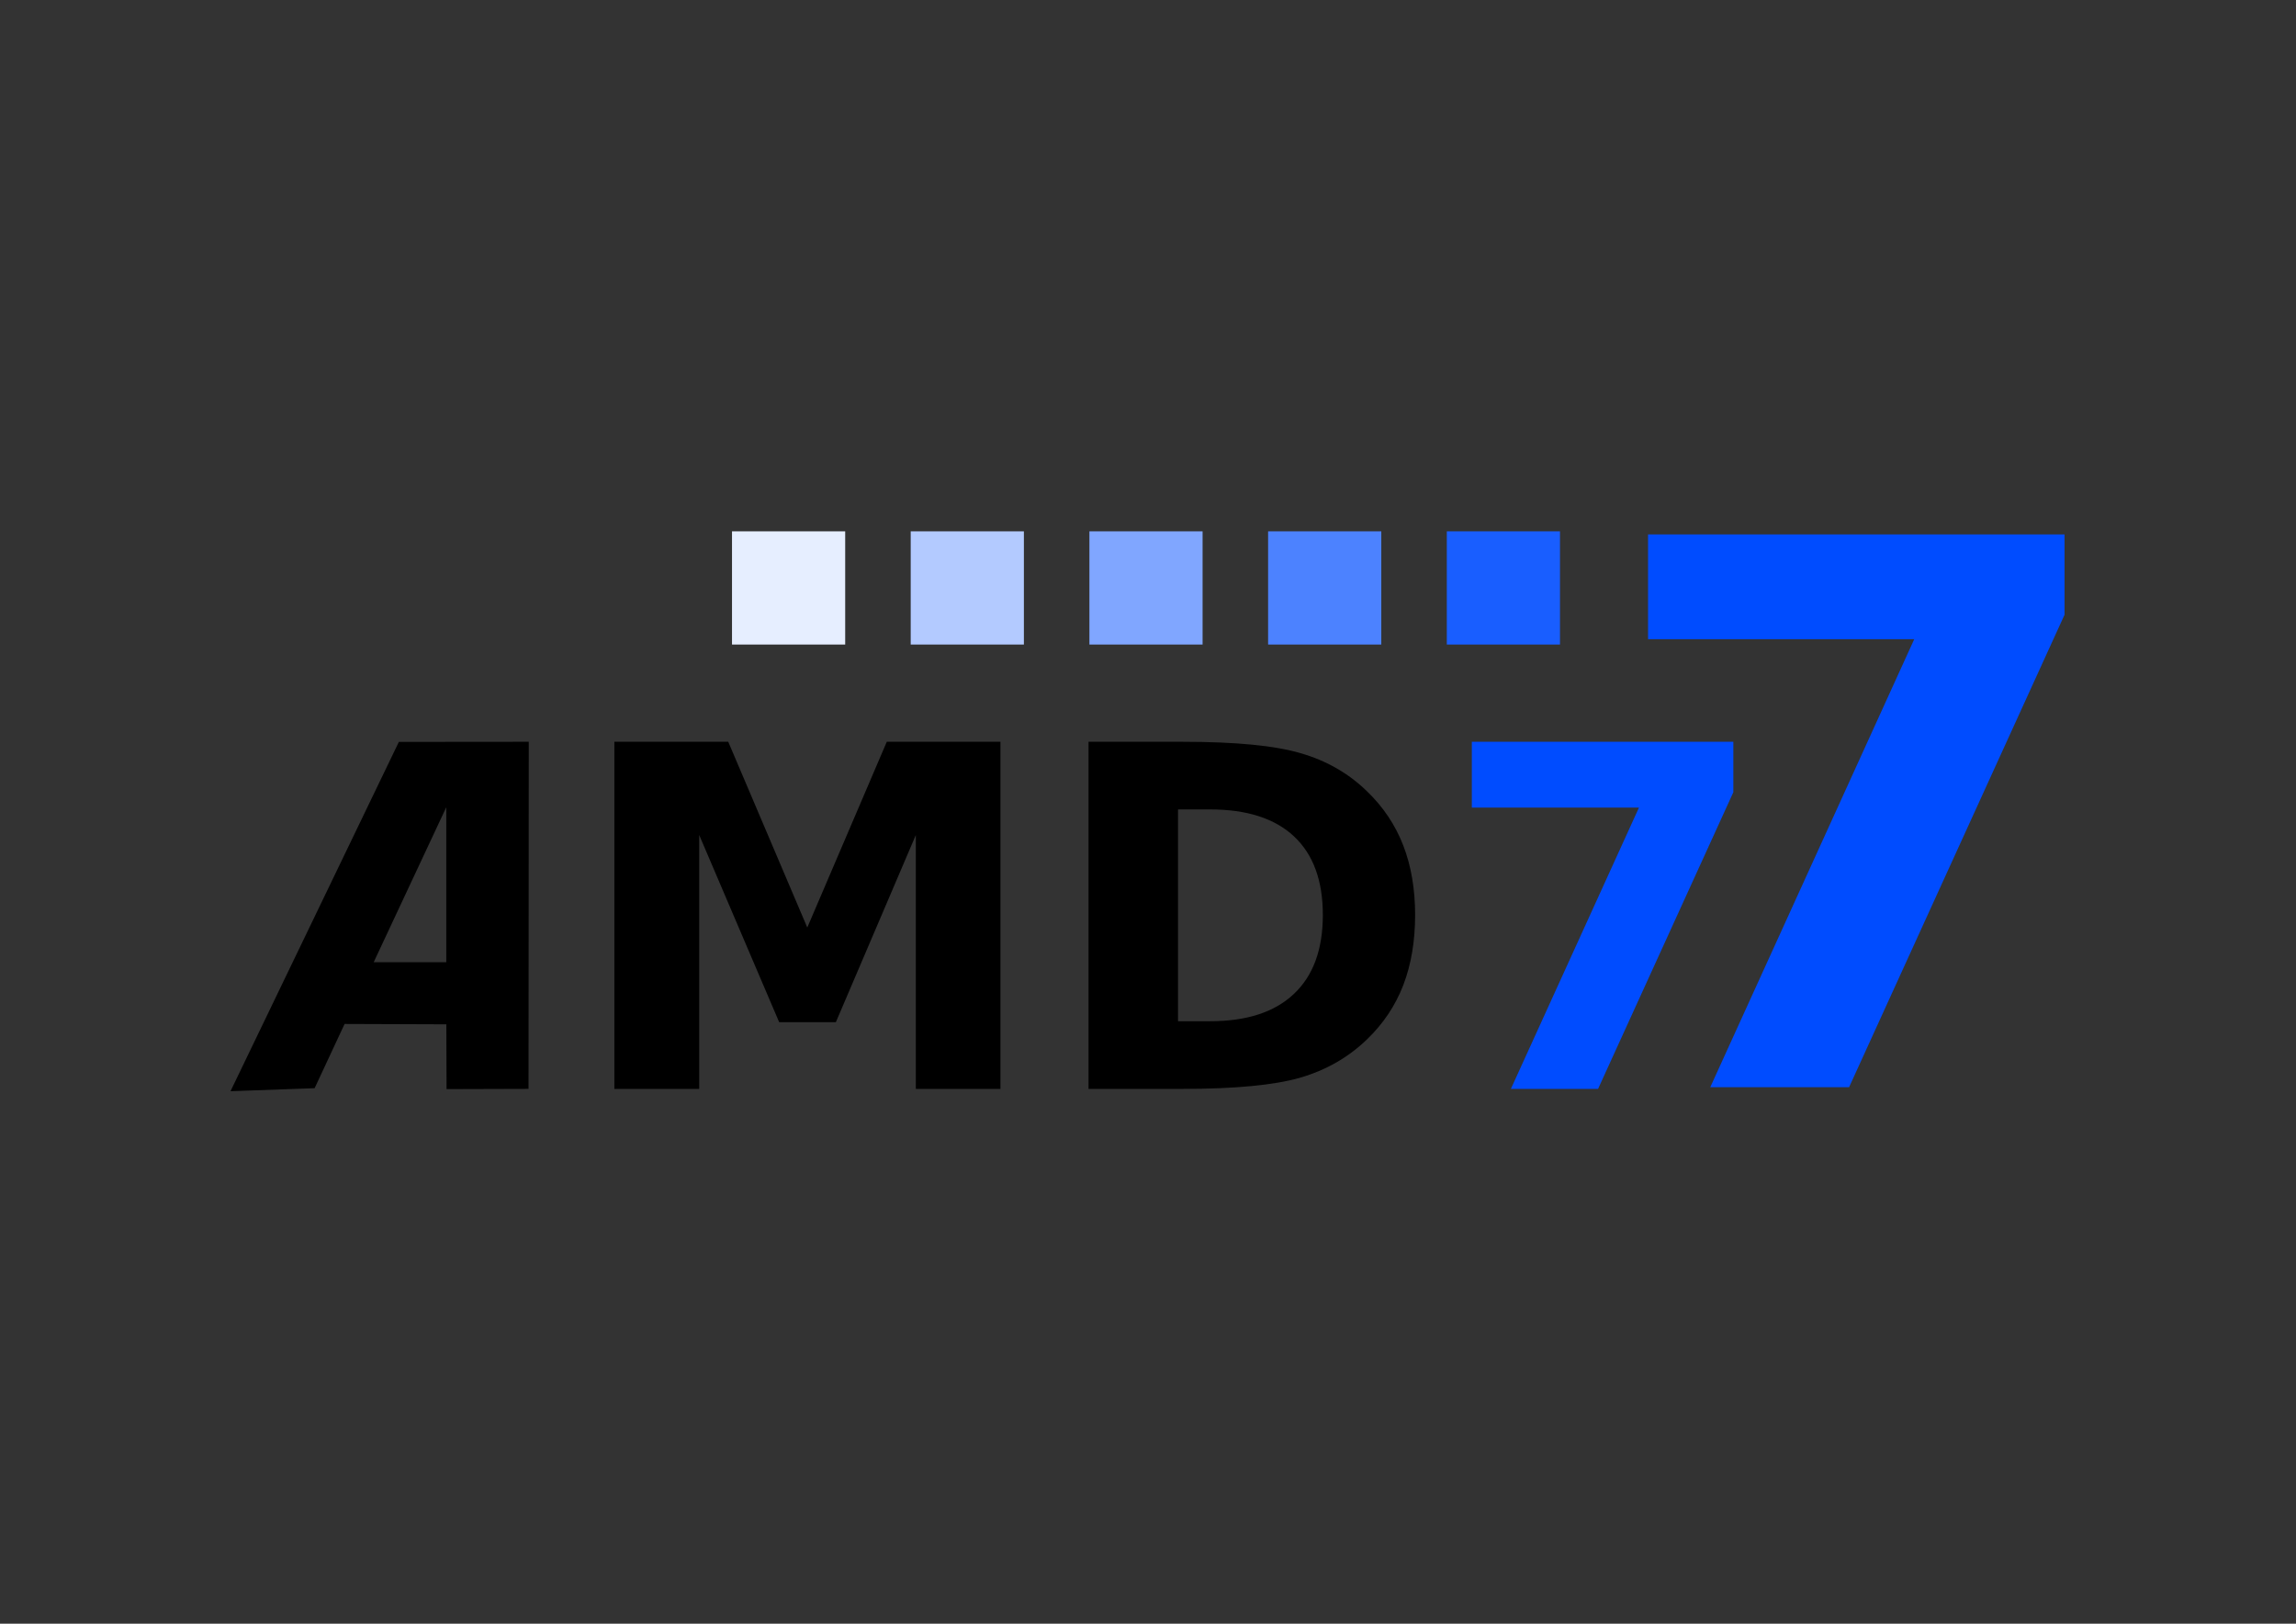
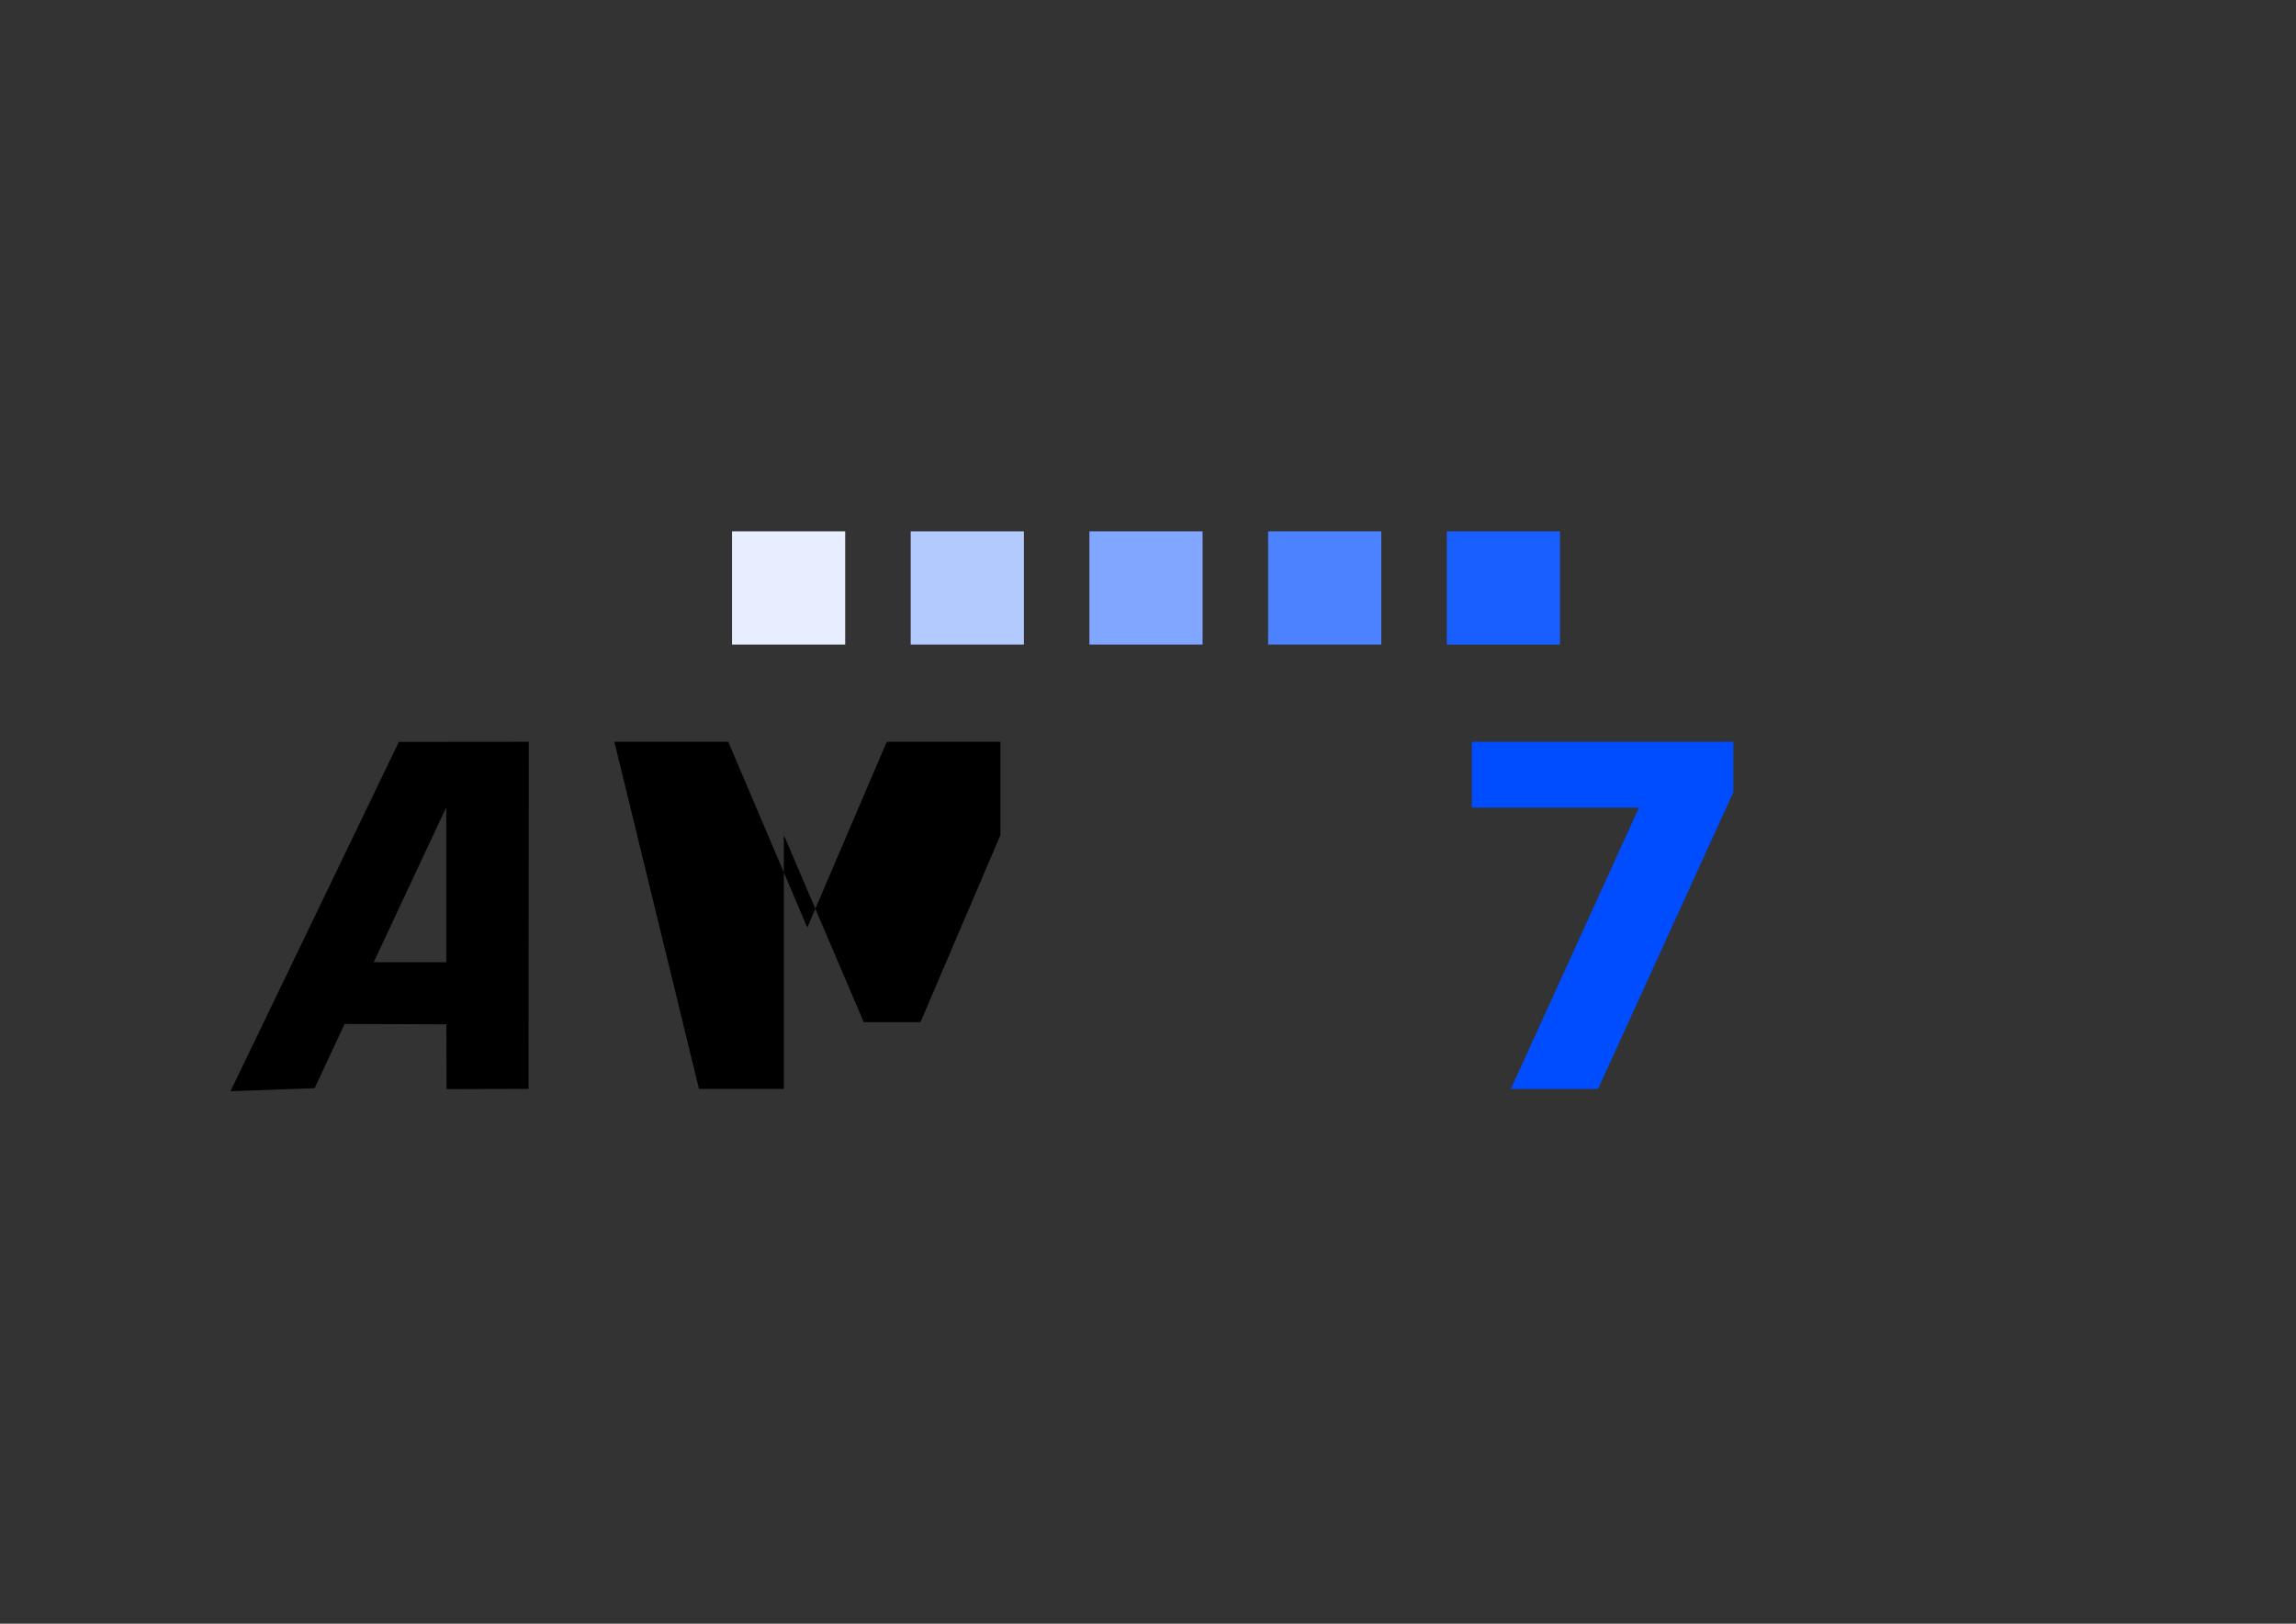
<svg xmlns="http://www.w3.org/2000/svg" xmlns:ns1="http://www.inkscape.org/namespaces/inkscape" xmlns:ns2="http://sodipodi.sourceforge.net/DTD/sodipodi-0.dtd" width="297mm" height="210mm" viewBox="0 0 297 210" version="1.1" id="svg8" ns1:version="0.92.4 (5da689c313, 2019-01-14)" ns2:docname="amd77.svg">
  <rect x="0" y="0" width="297" height="210" fill="#333333" stroke="none" />
  <defs id="defs2">
    <ns1:path-effect effect="bspline" id="path-effect887" is_visible="true" weight="33.333" steps="2" helper_size="0" apply_no_weight="true" apply_with_weight="true" only_selected="false" />
    <ns1:path-effect effect="bspline" id="path-effect847" is_visible="true" weight="33.333" steps="2" helper_size="0" apply_no_weight="true" apply_with_weight="true" only_selected="false" />
    <ns1:path-effect effect="bspline" id="path-effect843" is_visible="true" weight="33.333" steps="2" helper_size="0" apply_no_weight="true" apply_with_weight="true" only_selected="false" />
    <ns1:path-effect effect="bspline" id="path-effect821" is_visible="true" weight="33.333" steps="2" helper_size="0" apply_no_weight="true" apply_with_weight="true" only_selected="false" />
    <ns1:path-effect effect="bspline" id="path-effect821-0" is_visible="true" weight="33.333" steps="2" helper_size="0" apply_no_weight="true" apply_with_weight="true" only_selected="false" />
  </defs>
  <ns2:namedview id="base" pagecolor="#ffffff" bordercolor="#666666" borderopacity="1.0" ns1:pageopacity="0.0" ns1:pageshadow="2" ns1:zoom="0.6440867" ns1:cx="589.20639" ns1:cy="396.85039" ns1:document-units="mm" ns1:current-layer="layer1" showgrid="false" showguides="true" ns1:guide-bbox="true" ns1:window-width="1436" ns1:window-height="853" ns1:window-x="1366" ns1:window-y="22" ns1:window-maximized="0" />
  <g ns1:label="Capa 1" ns1:groupmode="layer" id="layer1" transform="translate(0,-87)">
    <g id="g837" transform="matrix(1.165,0,0,1.165,-22.566,-22.053)">
      <path ns2:nodetypes="ccccccccccccc" d="m 68.929,207.324 -11.298,-0.04 -3.326,7.131 -9.341,0.334 18.693,-38.779 14.425,-0.013 -0.027,38.533 -9.102,0.027 z m -8.067,-6.894 8.059,4e-4 v -17.205 z" style="font-style:normal;font-variant:normal;font-weight:600;font-stretch:normal;font-size:3.969px;line-height:100%;font-family:LMSansDemiCond10;-inkscape-font-specification:'LMSansDemiCond10 Semi-Bold';text-align:start;letter-spacing:0px;word-spacing:0px;writing-mode:lr-tb;text-anchor:start;fill:#000000;fill-opacity:1;stroke:none;stroke-width:3.524px;stroke-linecap:butt;stroke-linejoin:miter;stroke-opacity:1" id="path1083" ns1:connector-curvature="0" />
-       <path d="m 87.584,175.958 h 12.647 l 8.775,20.622 8.827,-20.622 h 12.621 v 38.533 h -9.395 v -28.184 l -8.878,20.777 h -6.297 l -8.878,-20.777 v 28.184 h -9.42 z" style="font-style:normal;font-variant:normal;font-weight:600;font-stretch:normal;font-size:3.969px;line-height:100%;font-family:LMSansDemiCond10;-inkscape-font-specification:'LMSansDemiCond10 Semi-Bold';text-align:start;letter-spacing:0px;word-spacing:0px;writing-mode:lr-tb;text-anchor:start;fill:#000000;fill-opacity:1;stroke:none;stroke-width:3.524px;stroke-linecap:butt;stroke-linejoin:miter;stroke-opacity:1" id="path1085" ns1:connector-curvature="0" />
-       <path d="m 150.172,183.468 v 23.512 h 3.562 q 6.091,0 9.291,-3.02 3.226,-3.02 3.226,-8.775 0,-5.73 -3.2,-8.724 -3.2,-2.994 -9.317,-2.994 z m -9.937,-7.51 h 10.479 q 8.775,0 13.06,1.264 4.31,1.239 7.381,4.233 2.71,2.607 4.026,6.014 1.316,3.407 1.316,7.717 0,4.362 -1.316,7.794 -1.316,3.407 -4.026,6.014 -3.097,2.994 -7.433,4.259 -4.336,1.239 -13.008,1.239 h -10.479 z" style="font-style:normal;font-variant:normal;font-weight:600;font-stretch:normal;font-size:3.969px;line-height:100%;font-family:LMSansDemiCond10;-inkscape-font-specification:'LMSansDemiCond10 Semi-Bold';text-align:start;letter-spacing:0px;word-spacing:0px;writing-mode:lr-tb;text-anchor:start;fill:#000000;fill-opacity:1;stroke:none;stroke-width:3.524px;stroke-linecap:butt;stroke-linejoin:miter;stroke-opacity:1" id="path1087" ns1:connector-curvature="0" />
+       <path d="m 87.584,175.958 h 12.647 l 8.775,20.622 8.827,-20.622 h 12.621 v 38.533 v -28.184 l -8.878,20.777 h -6.297 l -8.878,-20.777 v 28.184 h -9.42 z" style="font-style:normal;font-variant:normal;font-weight:600;font-stretch:normal;font-size:3.969px;line-height:100%;font-family:LMSansDemiCond10;-inkscape-font-specification:'LMSansDemiCond10 Semi-Bold';text-align:start;letter-spacing:0px;word-spacing:0px;writing-mode:lr-tb;text-anchor:start;fill:#000000;fill-opacity:1;stroke:none;stroke-width:3.524px;stroke-linecap:butt;stroke-linejoin:miter;stroke-opacity:1" id="path1085" ns1:connector-curvature="0" />
      <path d="m 182.795,175.958 h 29.036 v 5.601 l -15.021,32.933 h -9.679 l 14.221,-31.229 h -18.557 z" style="font-style:normal;font-variant:normal;font-weight:600;font-stretch:normal;font-size:3.969px;line-height:100%;font-family:LMSansDemiCond10;-inkscape-font-specification:'LMSansDemiCond10 Semi-Bold';text-align:start;letter-spacing:0px;word-spacing:0px;writing-mode:lr-tb;text-anchor:start;fill:#004cff;fill-opacity:1;stroke:none;stroke-width:3.524px;stroke-linecap:butt;stroke-linejoin:miter;stroke-opacity:1" id="path1089" ns1:connector-curvature="0" />
-       <path ns1:connector-curvature="0" id="path889" style="font-style:normal;font-variant:normal;font-weight:bold;font-stretch:normal;font-size:6.321px;line-height:100%;font-family:sans-serif;-inkscape-font-specification:'sans-serif, Bold';font-variant-ligatures:normal;font-variant-caps:normal;font-variant-numeric:normal;font-feature-settings:normal;text-align:start;letter-spacing:0px;word-spacing:0px;writing-mode:lr-tb;text-anchor:start;fill:#004cff;fill-opacity:1;stroke:none;stroke-width:3.508px;stroke-linecap:butt;stroke-linejoin:miter;stroke-opacity:1" d="m 202.361,152.934 h 46.245 v 8.92 l -23.924,52.453 h -15.415 l 22.65,-49.739 h -29.556 z" />
      <path ns1:connector-curvature="0" id="path2751" style="fill:#195eff;fill-opacity:1;fill-rule:nonzero;stroke:none;stroke-width:1.419" d="m 180.016,152.595 h 12.567 v 12.567 h -12.567 z" />
      <path ns1:connector-curvature="0" id="path2753" style="fill:#4c82ff;fill-opacity:1;fill-rule:nonzero;stroke:none;stroke-width:1.419" d="m 160.174,152.595 h 12.567 v 12.567 h -12.567 z" />
      <path ns1:connector-curvature="0" id="path2755" style="fill:#80a6ff;fill-opacity:1;fill-rule:nonzero;stroke:none;stroke-width:1.419" d="m 140.332,152.595 h 12.567 v 12.567 h -12.567 z" />
      <path ns1:connector-curvature="0" id="path2757" style="fill:#b3caff;fill-opacity:1;fill-rule:nonzero;stroke:none;stroke-width:1.419" d="m 120.49,152.595 h 12.567 v 12.567 h -12.567 z" />
      <path ns1:connector-curvature="0" id="path2759" style="fill:#e6eeff;fill-opacity:1;fill-rule:nonzero;stroke:none;stroke-width:1.419" d="m 100.648,152.595 h 12.567 v 12.567 h -12.567 z" />
    </g>
  </g>
</svg>